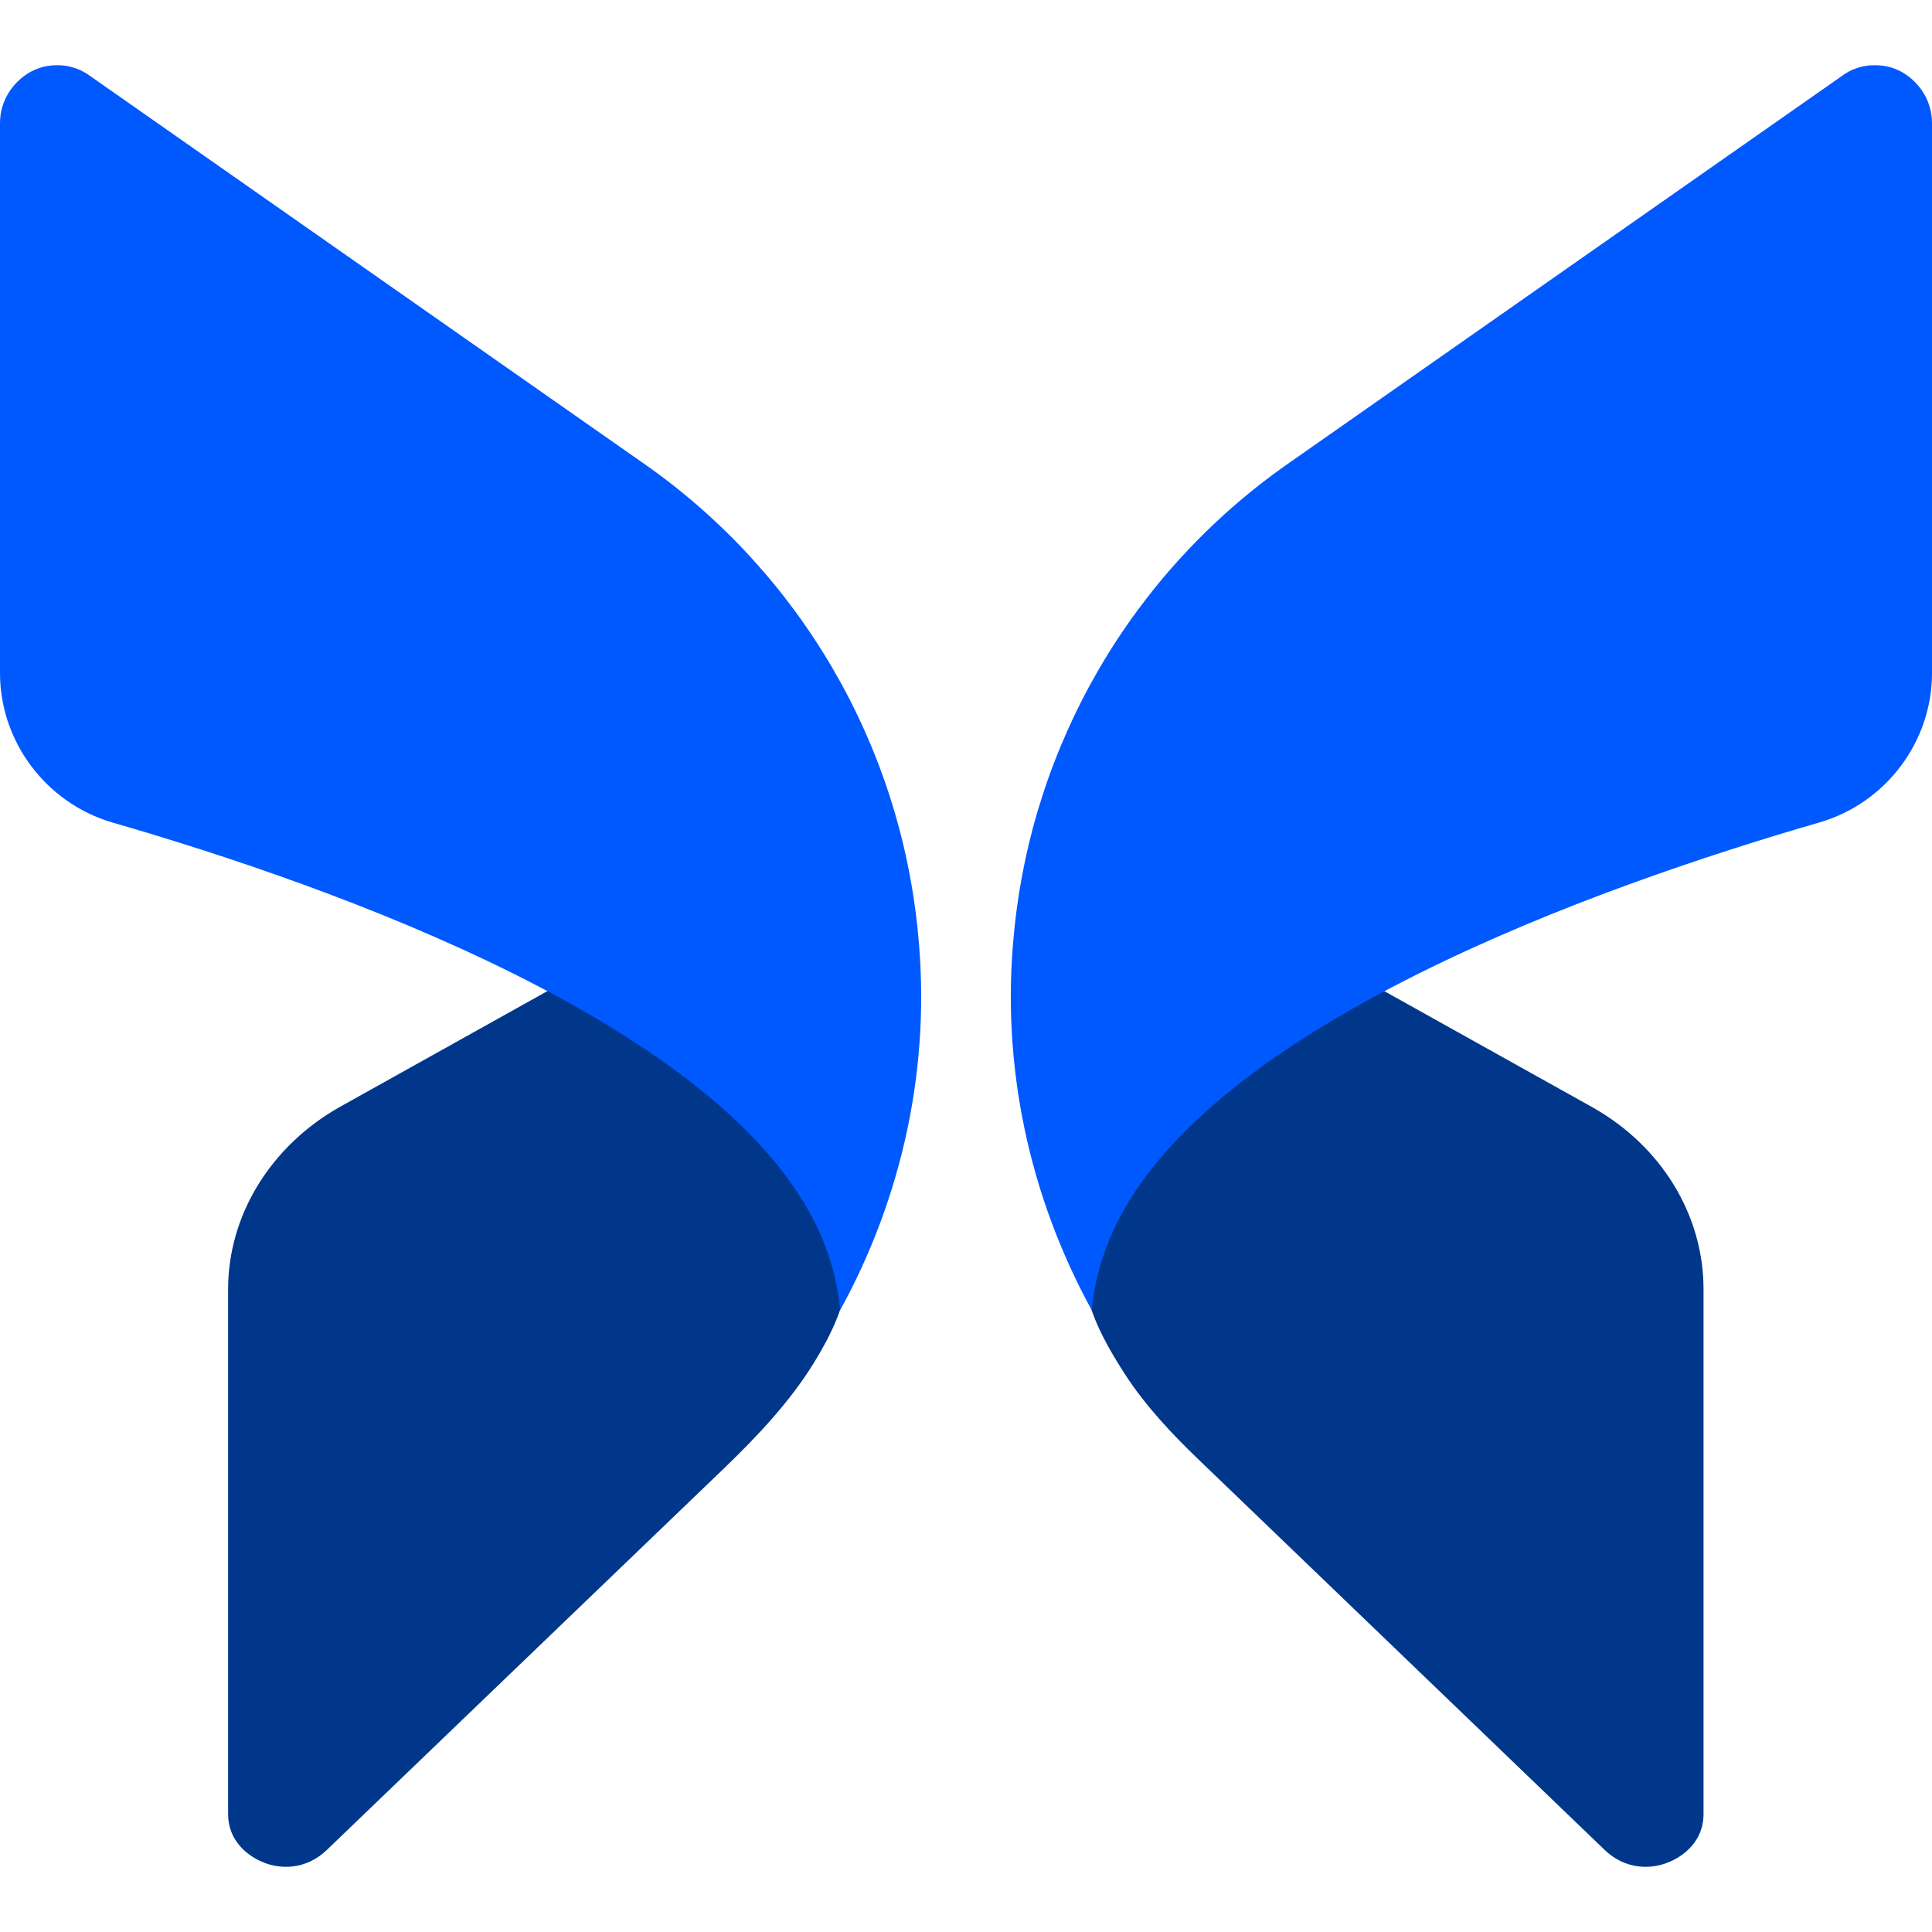
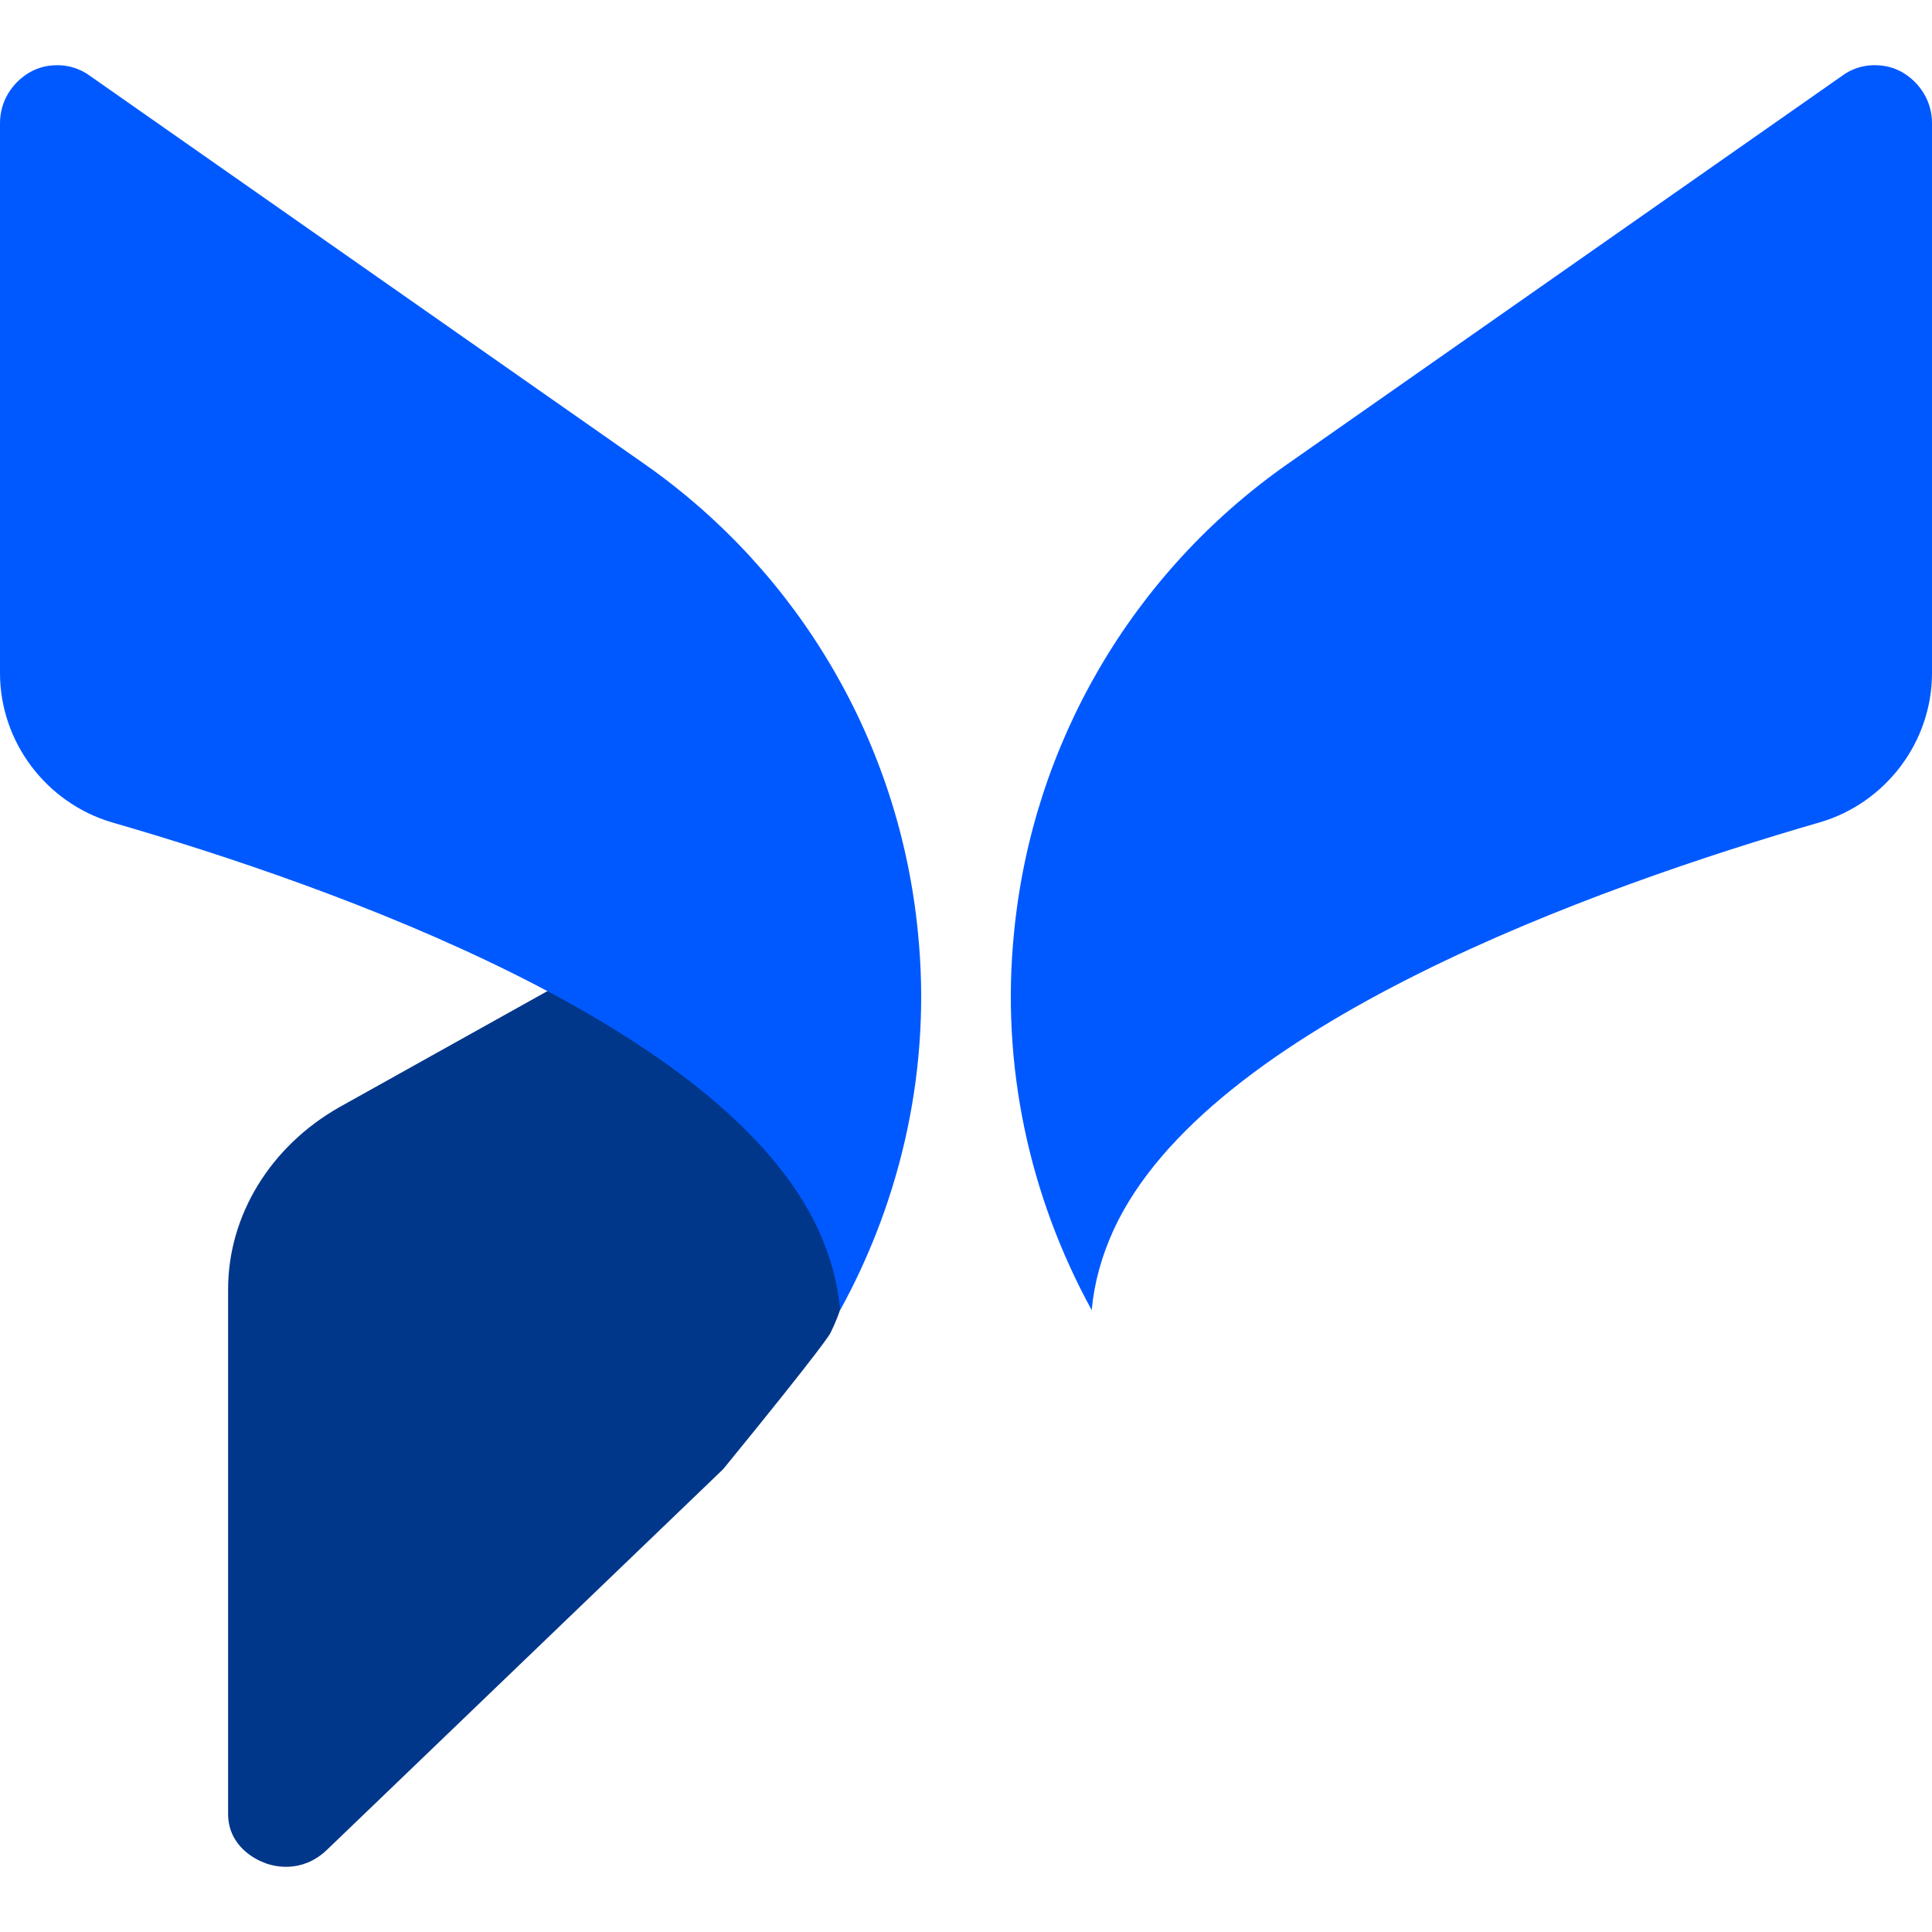
<svg xmlns="http://www.w3.org/2000/svg" width="16" height="16" viewBox="0 0 16 16" fill="none">
-   <path d="M1.889 10.678V15.021C1.889 15.288 2.115 15.399 2.186 15.425C2.256 15.455 2.492 15.521 2.703 15.324L5.989 12.167C6.268 11.898 6.538 11.615 6.741 11.285C6.837 11.129 6.876 11.042 6.876 11.042C7.078 10.633 7.078 10.24 6.881 9.846C6.59 9.261 5.846 8.666 4.725 8.101L2.809 9.17C2.241 9.493 1.889 10.063 1.889 10.678Z" fill="#00378A" />
+   <path d="M1.889 10.678V15.021C1.889 15.288 2.115 15.399 2.186 15.425C2.256 15.455 2.492 15.521 2.703 15.324L5.989 12.167C6.837 11.129 6.876 11.042 6.876 11.042C7.078 10.633 7.078 10.24 6.881 9.846C6.59 9.261 5.846 8.666 4.725 8.101L2.809 9.17C2.241 9.493 1.889 10.063 1.889 10.678Z" fill="#00378A" />
  <path d="M0 1.019V5.574C0 6.144 0.382 6.648 0.925 6.81C2.775 7.344 5.998 8.494 6.777 10.184C6.878 10.406 6.938 10.623 6.958 10.85C7.476 9.907 7.713 8.822 7.602 7.723C7.451 6.164 6.627 4.747 5.339 3.844L0.749 0.631C0.669 0.571 0.573 0.54 0.478 0.54C0.397 0.54 0.327 0.555 0.251 0.596C0.101 0.682 0 0.838 0 1.019Z" fill="#0059FF" />
-   <path d="M14.108 10.678V15.021C14.108 15.288 13.882 15.399 13.811 15.425C13.741 15.455 13.505 15.521 13.293 15.324L9.932 12.093C9.703 11.873 9.484 11.641 9.312 11.374C9.176 11.163 9.121 11.042 9.121 11.042C8.919 10.633 8.919 10.24 9.115 9.846C9.407 9.261 10.151 8.666 11.272 8.101L13.188 9.17C13.761 9.493 14.108 10.063 14.108 10.678Z" fill="#00378A" />
  <path d="M16 1.019V5.574C16 6.144 15.618 6.648 15.075 6.809C13.225 7.344 10.002 8.494 9.223 10.184C9.122 10.406 9.062 10.623 9.041 10.85C8.524 9.906 8.287 8.822 8.398 7.722C8.549 6.164 9.373 4.747 10.661 3.844L15.251 0.631C15.331 0.57 15.427 0.54 15.522 0.54C15.603 0.54 15.673 0.555 15.748 0.595C15.899 0.681 16 0.838 16 1.019Z" fill="#0059FF" />
</svg>